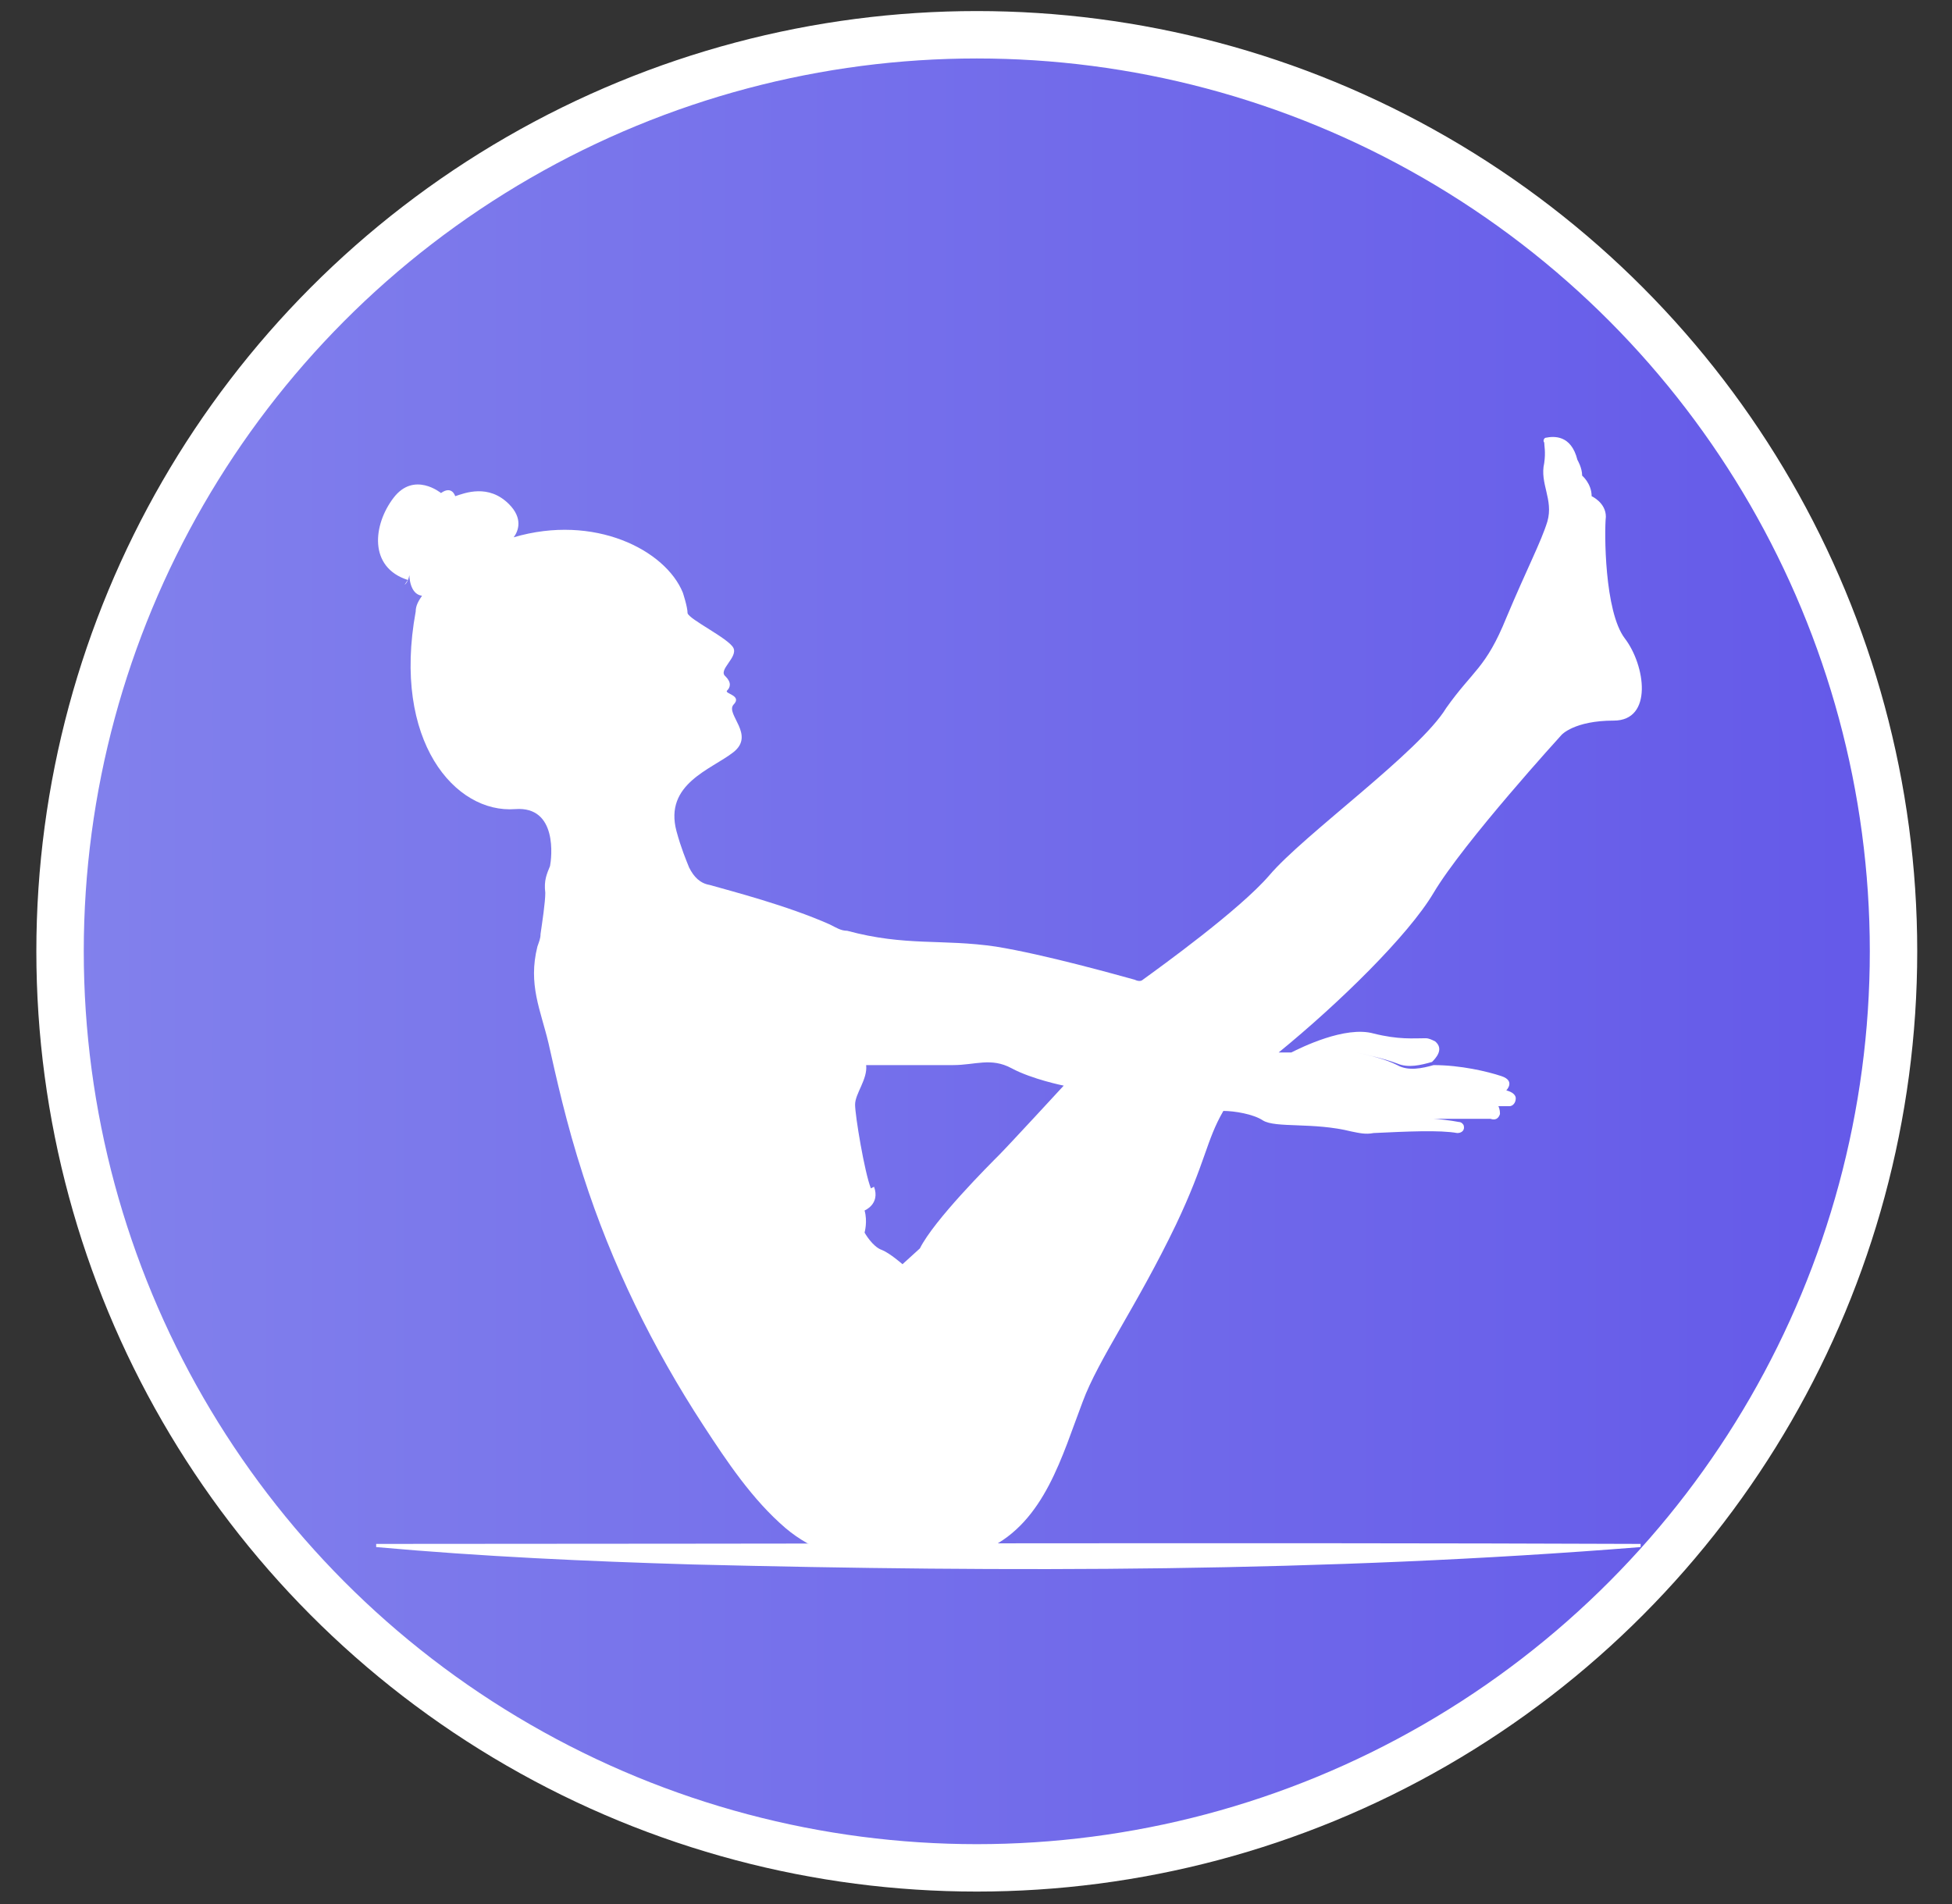
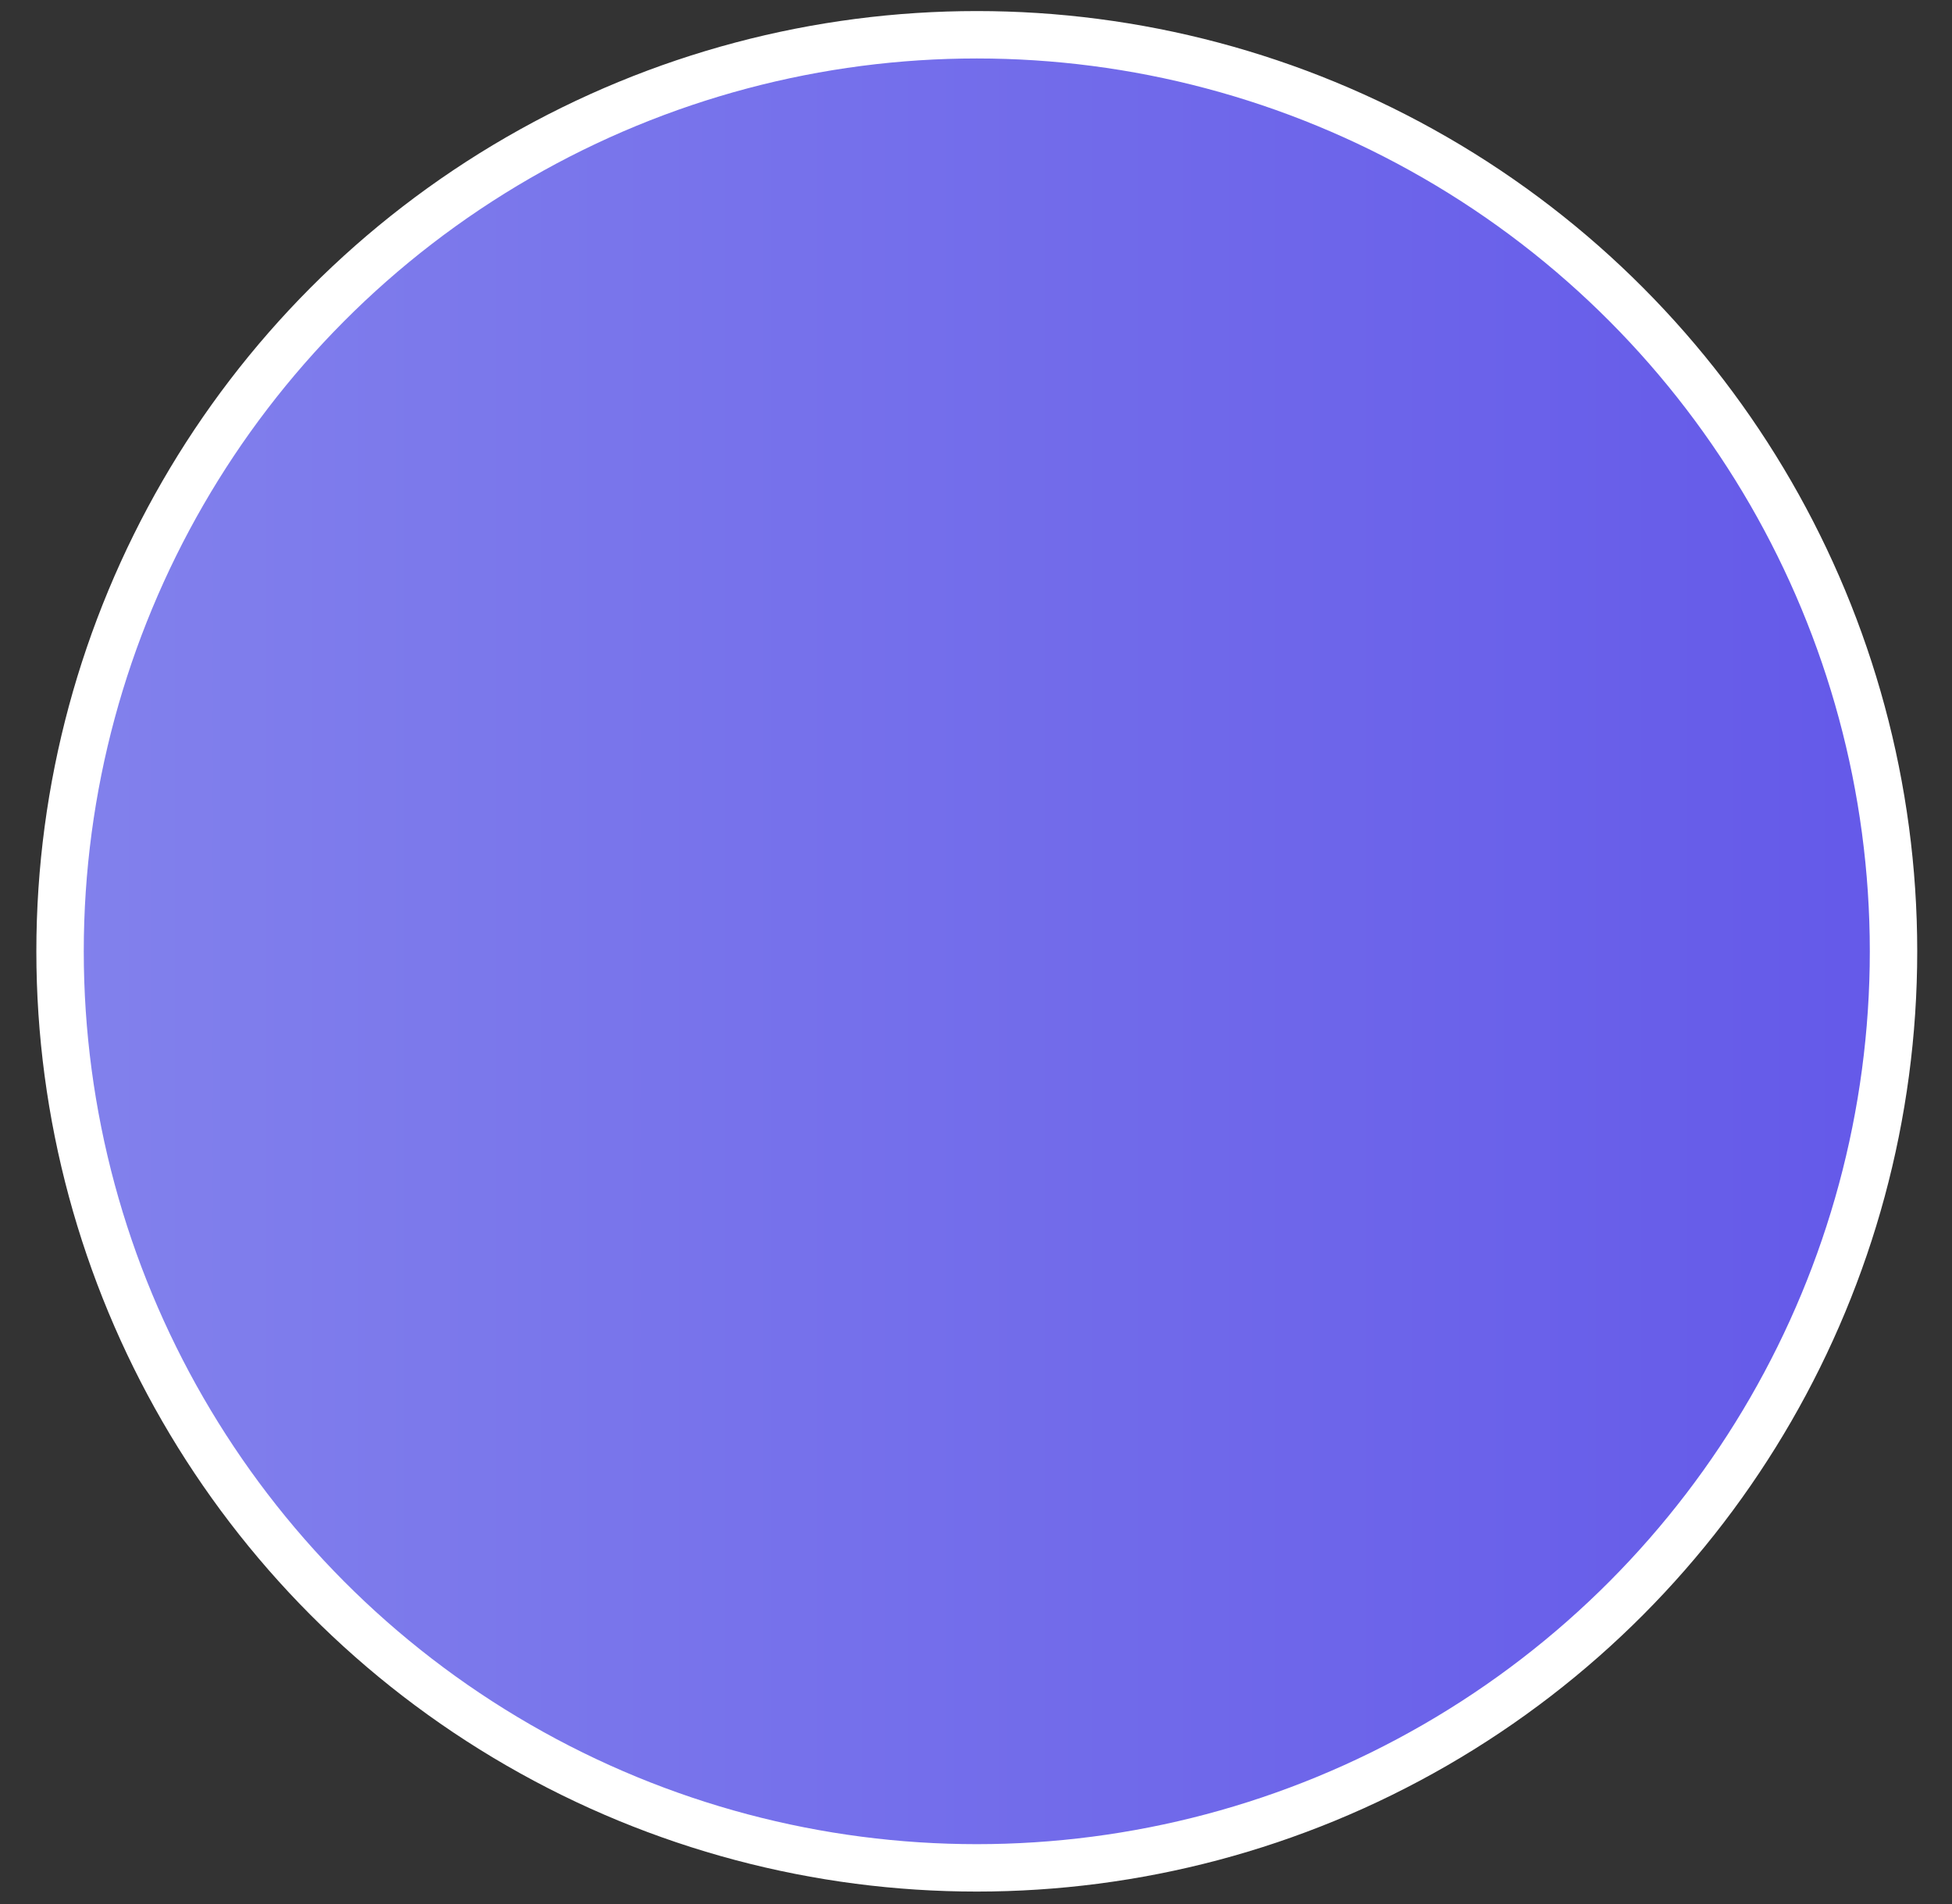
<svg xmlns="http://www.w3.org/2000/svg" viewBox="0 0 123.5 120.5">
  <rect x="0" y="0" width="123.5" height="120.5" fill="#333333" stroke="none" />
  <defs>
    <style>      .cls-1 {        fill: url(#linear-gradient);        stroke: #fff;        stroke-miterlimit: 10;        stroke-width: 3px;      }      .cls-2 {        fill: #fff;      }    </style>
    <linearGradient id="linear-gradient" x1="3.8" y1="1020.3" x2="119.8" y2="1020.3" gradientTransform="translate(0 -960.1)" gradientUnits="userSpaceOnUse">
      <stop offset="0" stop-color="#8281ec" />
      <stop offset="1" stop-color="#6459e9" />
    </linearGradient>
  </defs>
  <g>
    <g id="Layer_1">
      <g id="Layer_1-2" data-name="Layer_1">
        <circle class="cls-1" cx="61.8" cy="60.2" r="58" />
        <g>
-           <path class="cls-2" d="M25.6,37s.2-.1.3-.6c0,0,0,1.2.8,1.3-.2.3-.4.6-.4,1-1.5,8.2,2.5,12.8,6.3,12.5,2.7-.2,2.3,3.1,2.2,3.6-.2.5-.4.9-.3,1.7,0,.6-.2,1.9-.3,2.6,0,.3-.1.5-.2.8-.6,2.4.2,4,.7,6.1.5,2.2,1.1,5,2.2,8.4,1.8,5.6,4.4,10.9,7.6,15.8,1.5,2.3,3.1,4.7,5.2,6.5,3.3,2.8,9,3.2,12.8,1.3,3.6-1.7,4.7-5.9,6-9.3,1-2.7,3.4-6,5.9-11.2,1.9-4,1.9-5.3,3-7.2.7,0,1.9.2,2.5.6.8.5,3.2.1,5.6.7.5.1.9.2,1.4.1,2.1-.1,4.2-.2,5.3,0,.3,0,.5-.2.4-.5,0,0-.1-.2-.3-.2-.5-.1-1.4-.2-1.6-.2,0,0,0,0,0,0s0,0,0,0h3.6c.3.1.5,0,.6-.3,0-.1,0-.3-.1-.5h.7c.2,0,.4-.2.4-.5,0-.2-.2-.4-.6-.5,0,0,.6-.6-.3-.9-.9-.3-2.6-.7-4.3-.7-.7.2-1.6.4-2.3,0-.8-.4-1.7-.6-2.6-.8.9.2,1.8.4,2.6.7.7.3,1.5.1,2.2-.1.2-.2.8-.8.2-1.3-.2-.1-.4-.2-.6-.2-.8,0-1.7.1-3.3-.3-1.8-.5-4.6.9-5.2,1.2-.2,0-.5,0-.8,0,3.8-3.1,8.2-7.4,9.8-10.1,1.9-3.2,8.1-10,8.1-10,0,0,.8-.9,3.3-.9,2.5,0,2-3.5.7-5.2-1.3-1.7-1.3-6.8-1.2-7.7,0-.9-.9-1.3-.9-1.3,0-.8-.6-1.3-.6-1.3,0-.5-.3-1-.3-1-.4-1.6-1.5-1.5-2-1.4-.1,0-.2.2-.1.3,0,.2.1.6,0,1.3-.3,1.3.6,2.3.2,3.7-.4,1.3-1.3,3-2.6,6.1-1.3,3.2-2.1,3.3-3.8,5.7-1.7,2.8-9,8-11.2,10.6-1.9,2.2-6.9,5.8-8,6.6-.1.1-.3.1-.5,0-1.1-.3-5.7-1.6-8.8-2.1-3.4-.5-5.7,0-9.4-1-.4,0-.7-.2-1.1-.4-2.7-1.2-6.2-2.1-7.6-2.5-.6-.1-1-.5-1.3-1.1-.2-.5-.5-1.2-.8-2.3-.8-3,2.2-3.9,3.6-5,1.4-1.1-.5-2.4,0-3,.6-.6-.6-.7-.4-.9.2-.2.3-.5-.1-.9-.5-.4.8-1.2.5-1.8-.3-.6-2.8-1.8-2.9-2.2,0-.4-.3-1.3-.3-1.3-1.1-2.7-5.6-5-10.7-3.5.3-.4.6-1.2-.3-2.1-1.3-1.3-2.8-.7-3.4-.5,0,0-.2-.7-.9-.2,0,0-1.7-1.4-3,.3-1.3,1.7-1.6,4.4.9,5.2ZM55.1,75.2c-.4-1-1-4.6-1-5.3,0-.7.8-1.6.7-2.5,0,0,4,0,5.5,0,1.4,0,2.4-.5,3.7.2,1.3.7,3.3,1.1,3.3,1.1,0,0-3.5,3.8-4.1,4.4-.6.6-4.1,4.1-5,5.9l-1.1,1s-.8-.7-1.3-.9c-.6-.2-1.1-1.1-1.1-1.1,0,0,.2-.7,0-1.4,0,0,1-.4.6-1.5Z" />
-           <path class="cls-2" d="M23.8,97.7c25.6,0,54.4-.1,80,0v.2c-20,1.6-40,1.6-60,1.1-6.7-.2-13.3-.5-20-1.1v-.2h0Z" />
-         </g>
+           </g>
      </g>
    </g>
  </g>
</svg>